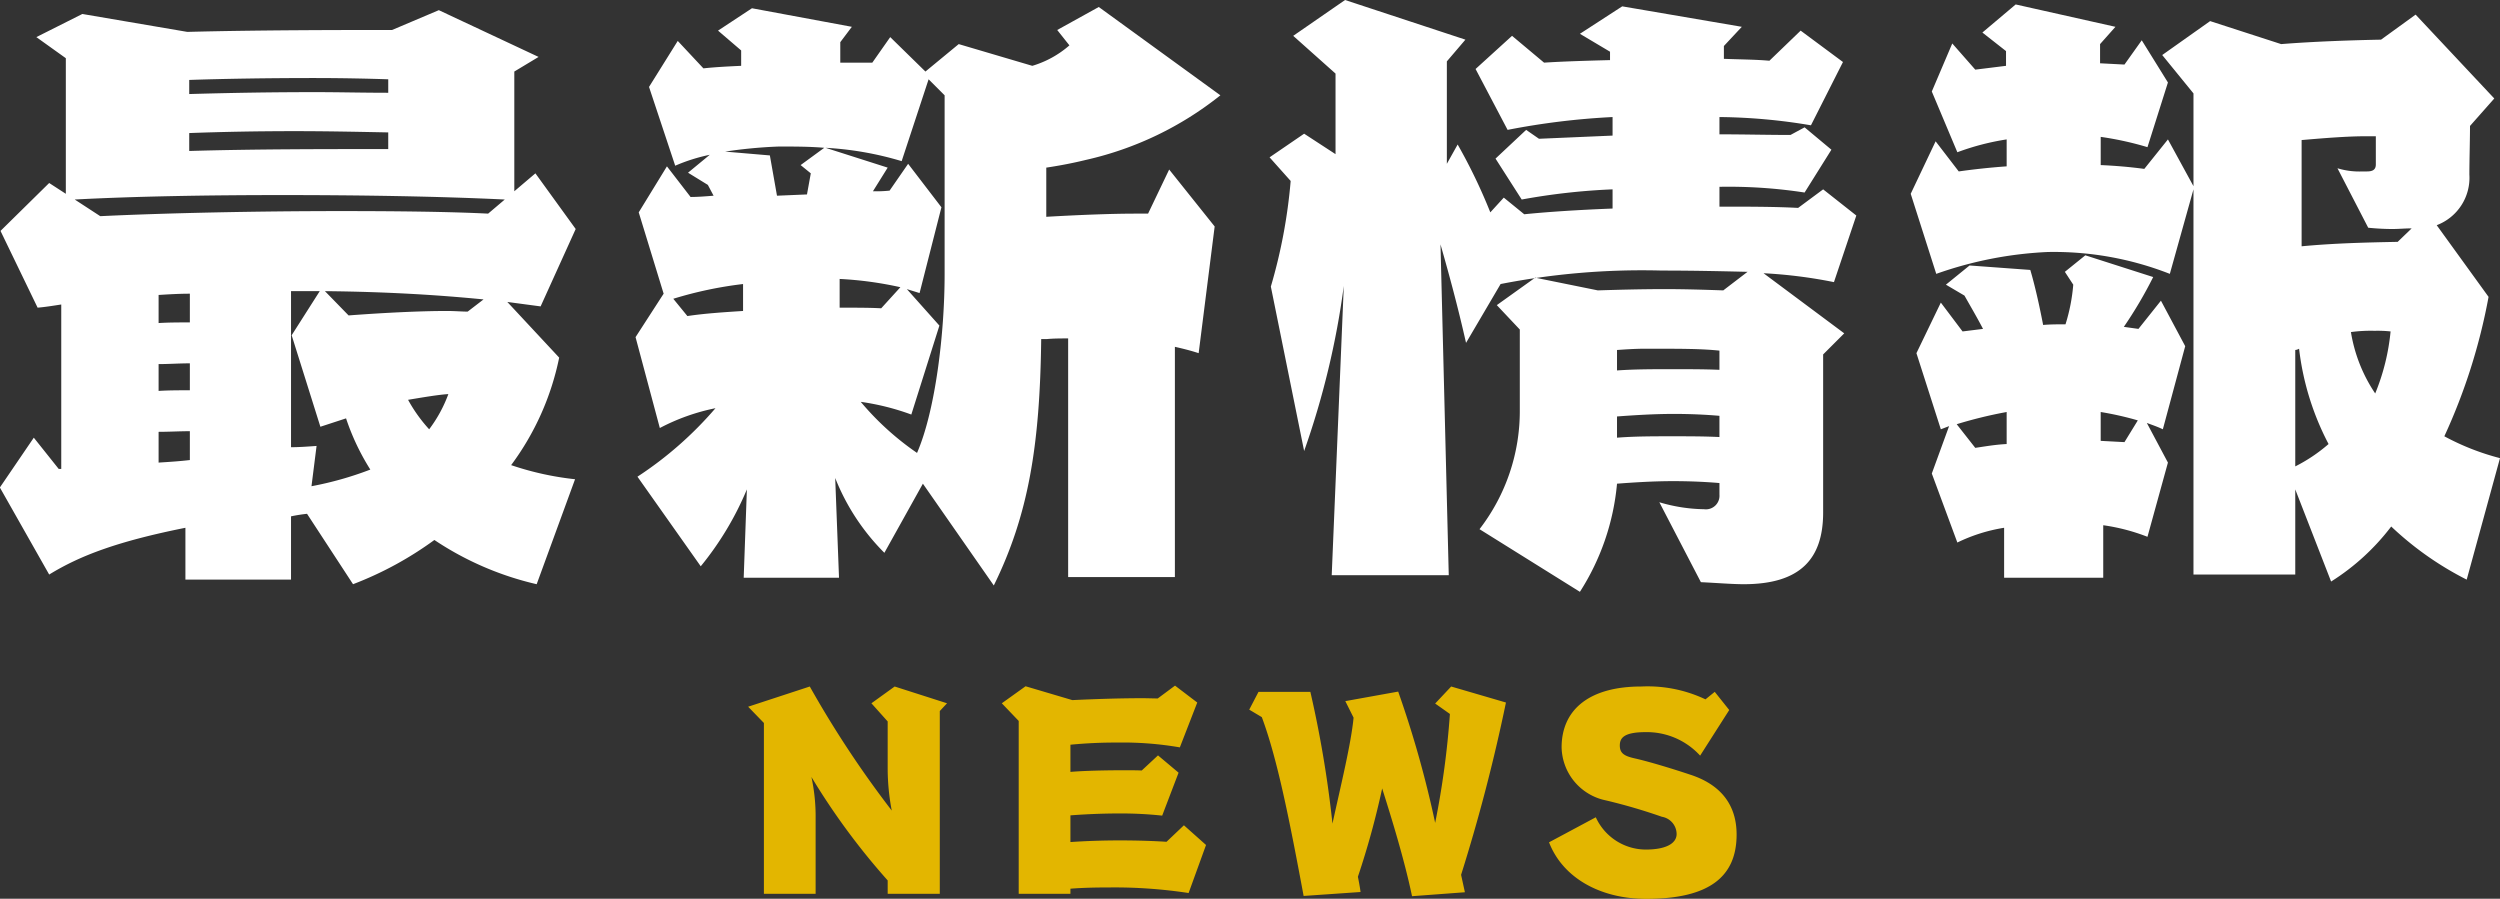
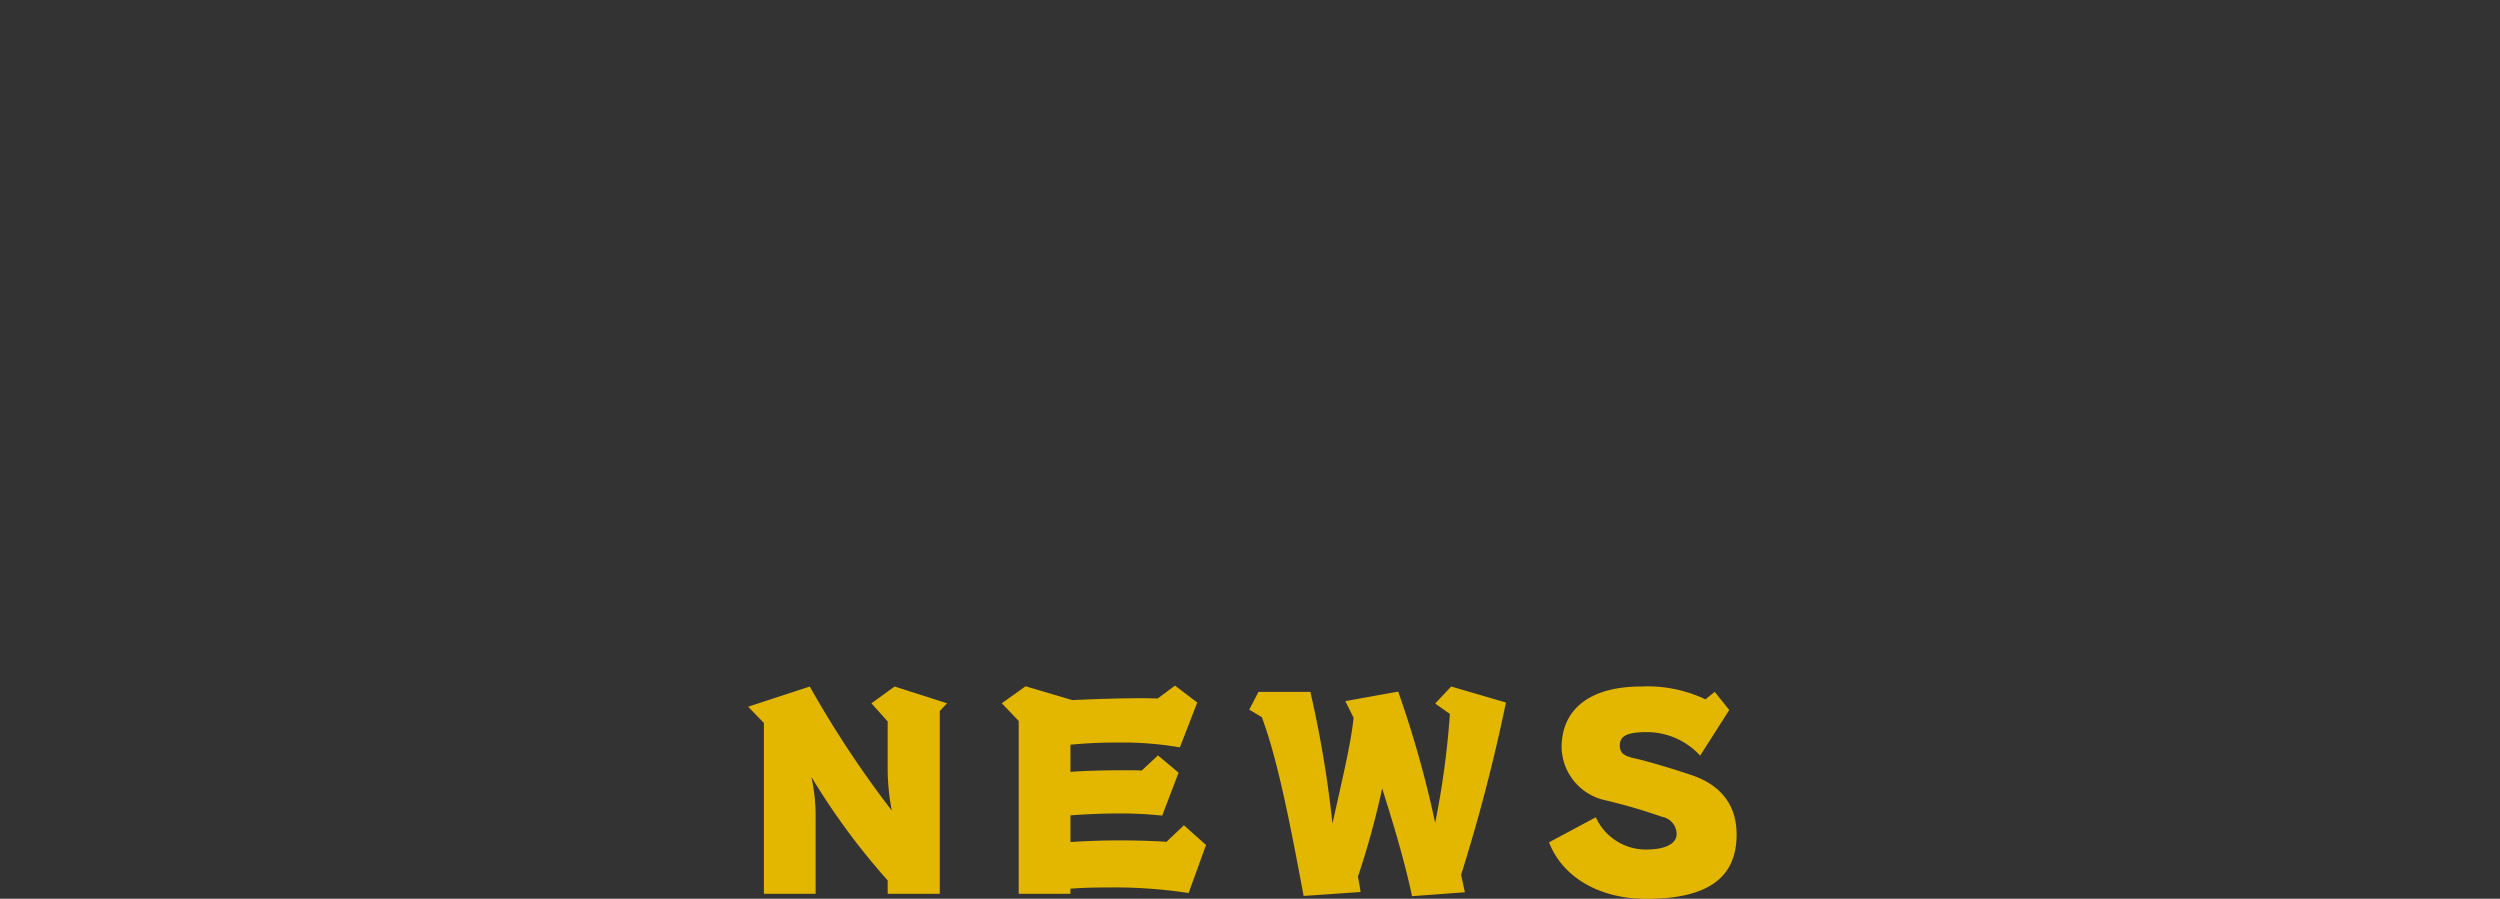
<svg xmlns="http://www.w3.org/2000/svg" id="news_heading.svg" width="196.72" height="70.72" viewBox="0 0 196.72 70.72">
  <rect x="0" y="0" width="196.72" height="70.72" fill="#333333" stroke="none" />
  <defs>
    <style>
      .cls-1 {
        fill: #fff;
      }

      .cls-1, .cls-2 {
        fill-rule: evenodd;
      }

      .cls-2 {
        fill: #e3b600;
      }
    </style>
  </defs>
-   <path id="最新情報_NEWS_のコピー" data-name="最新情報 NEWS のコピー" class="cls-1" d="M1530.91,1397.96a23.347,23.347,0,0,1-5.03-1.11,21.3,21.3,0,0,0,3.78-8.46l-4.08-4.38,2.62,0.35,2.76-6.09-3.17-4.38-1.66,1.41v-9.42l1.91-1.15-7.85-3.68-3.68,1.56c-3.72,0-10.37,0-16.11.15l-8.26-1.41-3.62,1.82,2.32,1.66v10.67l-1.31-.85-3.83,3.77,2.92,6.04c0.6-.05,1.21-0.15,1.86-0.25v12.94h-0.2l-1.96-2.46-2.67,3.92,3.88,6.85c2.46-1.51,5.43-2.62,10.72-3.68v4.08h8.31v-4.98a12.583,12.583,0,0,1,1.26-.2l3.62,5.54a27.423,27.423,0,0,0,6.4-3.48,24.288,24.288,0,0,0,8.05,3.48Zm-6.84-20.9c-2.97-.15-7.15-0.2-11.58-0.2-6.55,0-13.7.15-18.94,0.4l-2.01-1.31c4.73-.25,10.47-0.35,16.31-0.35,6.15,0,12.34.1,17.53,0.35Zm-11.18,16.11a18.394,18.394,0,0,0,1.91,4.03,26.536,26.536,0,0,1-4.63,1.31l0.4-3.17c-0.7.05-1.36,0.1-2.01,0.1v-12.28h2.26l-2.21,3.47,2.26,7.2Zm3.32-21.19c-5.08,0-10.57,0-15.66.15v-1.41q4.08-.15,8.31-0.15c2.47,0,4.88.05,7.35,0.1v1.31Zm0-4.43c-2.01,0-3.88-.05-5.74-0.05-3.27,0-6.44.05-9.92,0.15v-1.11c2.92-.1,6.55-0.15,9.77-0.15,2.32,0,4.43.05,5.89,0.1v1.06Zm6.25,17.22c-0.46,0-1.01-.05-1.62-0.05-2.21,0-5.08.15-7.75,0.35l-1.86-1.91c4.93,0.05,8.91.3,12.48,0.65Zm-21.86,11.68c-0.85.1-1.66,0.15-2.46,0.2v-2.42c0.8,0,1.66-.05,2.46-0.05v2.27Zm0-10.83c-0.85,0-1.66,0-2.46.05v-2.21c0.8-.05,1.61-0.1,2.46-0.1v2.26Zm0,5.34c-0.85,0-1.66,0-2.46.05v-2.11c0.8,0,1.61-.06,2.46-0.06v2.12Zm20.34,0.3a10.729,10.729,0,0,1-1.51,2.77,11.826,11.826,0,0,1-1.66-2.32C1518.98,1391.51,1520.14,1391.31,1520.94,1391.26Zm57.17,14.4v-18.12c0.66,0.15,1.26.3,1.87,0.5l1.26-9.97-3.58-4.48-1.66,3.47h-1.01c-1.81,0-4.43.1-7,.25v-3.87c1.01-.15,2.12-0.36,3.13-0.61a26.161,26.161,0,0,0,10.57-5.08l-9.57-6.95-3.27,1.81,0.96,1.21a7.828,7.828,0,0,1-2.92,1.61l-5.79-1.71-2.62,2.16-2.77-2.71-1.41,2.01h-2.52v-1.61l0.91-1.21-7.86-1.46-2.67,1.76,1.82,1.56v1.21c-1.06.05-2.07,0.1-2.97,0.2l-2.02-2.16-2.26,3.62,2.06,6.2a13.864,13.864,0,0,1,2.72-.86l-1.71,1.41,1.56,0.96,0.45,0.85c-0.6.05-1.26,0.1-1.81,0.1l-1.86-2.41-2.22,3.62,1.96,6.4-2.21,3.42,1.91,7.15a16.286,16.286,0,0,1,4.38-1.56,28.979,28.979,0,0,1-6.14,5.39l4.98,7.05a24.313,24.313,0,0,0,3.63-6.05l-0.25,6.95h7.5l-0.3-7.85a17.335,17.335,0,0,0,3.87,5.89l3.03-5.44,5.58,8.01c2.72-5.54,3.63-10.98,3.73-19.39h0.45c0.56-.05,1.11-0.05,1.67-0.05v18.78h8.4Zm-18.53-19.79-2.56-2.87,1,0.31,1.72-6.75-2.62-3.42-1.46,2.11a10.225,10.225,0,0,1-1.31.05l1.16-1.86-4.89-1.56a25.591,25.591,0,0,1,5.99,1.05l2.12-6.44,1.26,1.26v14.1c0,4.58-.71,10.67-2.17,14.04a22.1,22.1,0,0,1-4.43-4.02,19.32,19.32,0,0,1,3.98,1Zm-10.42-10.32-2.36.1-0.56-3.17-3.52-.3a36.825,36.825,0,0,1,4.23-.4c1.21,0,2.41,0,3.57.1l-1.86,1.36,0.8,0.65Zm-5.03,9.17c-1.56.1-3.07,0.2-4.38,0.4l-1.11-1.36a30.873,30.873,0,0,1,5.49-1.16v2.12Zm10.87-.21c-0.85-.05-1.96-0.05-3.27-0.05v-2.26a28.355,28.355,0,0,1,4.78.65Zm64.5,21.55c1.26,0.06,2.47.16,3.37,0.16,4.43,0,6.25-1.97,6.25-5.64v-12.44l1.66-1.66-6.35-4.73a37.915,37.915,0,0,1,5.54.7l1.76-5.24-2.61-2.06-1.97,1.46c-1.86-.1-3.98-0.1-6.19-0.1v-1.56a39.235,39.235,0,0,1,6.7.45l2.11-3.37-2.11-1.76-1.11.6c-1.82,0-3.68-.05-5.59-0.05v-1.36a45.309,45.309,0,0,1,7.2.65l2.52-4.98-3.33-2.47-2.46,2.37c-1.11-.1-2.32-0.1-3.58-0.15v-1.01l1.41-1.51-9.41-1.61-3.33,2.16,2.37,1.41v0.66c-1.86.05-3.63,0.1-5.19,0.2l-2.52-2.11-2.87,2.61,2.52,4.79a57.73,57.73,0,0,1,8.26-1.01v1.46l-5.79.25-1.01-.7-2.41,2.26,2.06,3.22a51.048,51.048,0,0,1,7.15-.8v1.51c-2.57.1-4.98,0.25-6.95,0.45l-1.61-1.31-1.06,1.16a43.146,43.146,0,0,0-2.57-5.34l-0.85,1.52v-8.06l1.46-1.71-9.47-3.12-4.08,2.82,3.33,2.97v6.34l-2.47-1.61-2.72,1.86,1.66,1.86a41.771,41.771,0,0,1-1.56,8.31l2.62,12.94a64.107,64.107,0,0,0,3.12-12.99l-0.95,22.76h9.21l-0.65-26.03c0.65,2.27,1.35,4.83,2.01,7.75l2.72-4.63a57.833,57.833,0,0,1,12.69-1.06c2.46,0,4.68.05,6.74,0.1l-1.91,1.46c-1.46-.05-3.02-0.1-4.58-0.1-1.86,0-3.68.05-5.29,0.1l-4.93-1-3.02,2.16,1.81,1.92v6.29a15.2,15.2,0,0,1-3.17,9.42l7.9,4.93a18.922,18.922,0,0,0,2.92-8.51c1.31-.1,2.87-0.2,4.43-0.2,1.21,0,2.47.05,3.63,0.15v0.91a1.07,1.07,0,0,1-1.21,1.15,12.849,12.849,0,0,1-3.52-.55Zm1.46-11.42c-1.21-.06-2.47-0.06-3.68-0.06-1.51,0-2.97,0-4.38.11v-1.67c1.36-.1,2.92-0.2,4.48-0.2,1.21,0,2.42.05,3.58,0.15v1.67Zm0-5.29c-1.21-.05-2.47-0.05-3.68-0.05-1.51,0-2.97,0-4.38.1v-1.61c0.71-.05,1.46-0.1,2.22-0.1,2.92,0,4.38,0,5.84.15v1.51Zm61.42,6.95a19.346,19.346,0,0,1-4.38-1.72,46.049,46.049,0,0,0,3.48-10.97l-4.08-5.64a3.987,3.987,0,0,0,2.57-3.98c0-1.11.05-2.77,0.05-3.83l1.91-2.16-6.19-6.6-2.72,1.97c-2.52.05-5.34,0.15-7.86,0.35l-5.59-1.81-3.77,2.67,2.46,3.02v7.3l-2.01-3.68-1.86,2.32c-1.11-.15-2.27-0.25-3.43-0.3v-2.22a25.13,25.13,0,0,1,3.68.81l1.61-5.09-2.06-3.32-1.36,1.91-1.92-.1v-1.51l1.21-1.36-7.85-1.76-2.62,2.21,1.86,1.46v1.16l-2.42.3-1.81-2.06-1.61,3.78,2.01,4.78a19.677,19.677,0,0,1,3.88-1.01v2.12c-1.41.1-2.72,0.25-3.77,0.4l-1.82-2.37-1.96,4.13,2.01,6.3a30.225,30.225,0,0,1,8.76-1.72,24.975,24.975,0,0,1,9.62,1.72l1.86-6.65v30.31h8.01v-6.7l2.82,7.25a17.942,17.942,0,0,0,4.73-4.33,25.085,25.085,0,0,0,5.94,4.18Zm-31.22,9.41v-4.13a15.461,15.461,0,0,1,3.48.91l1.61-5.84-1.66-3.12c0.4,0.15.85,0.3,1.26,0.5l1.76-6.54-1.91-3.58-1.77,2.22-1.15-.16a32.825,32.825,0,0,0,2.31-3.92l-5.34-1.71-1.61,1.3,0.66,1.01a14.126,14.126,0,0,1-.61,3.12c-0.6,0-1.2,0-1.76.05-0.3-1.56-.65-3.12-1.01-4.33l-4.78-.35-1.86,1.51,1.46,0.86c0.45,0.8.96,1.66,1.46,2.62l-1.61.2-1.71-2.27-1.92,3.98,1.92,5.99,0.65-.25-1.36,3.73,2.01,5.43a13.078,13.078,0,0,1,3.68-1.16v3.93h7.8Zm23.17-26.43c-2.42.05-4.89,0.1-7.56,0.35v-8.36c1.77-.15,3.53-0.3,5.14-0.3h0.7v2.22c0,0.45-.3.55-0.7,0.55h-0.35a5.9,5.9,0,0,1-1.97-.25l2.42,4.68c0.5,0.05,1.16.1,1.91,0.1,0.51,0,1.01-.05,1.51-0.05Zm-8.06,8.51a0.711,0.711,0,0,0,.3-0.1,21.47,21.47,0,0,0,2.32,7.5,12.66,12.66,0,0,1-2.62,1.76v-9.16Zm7.5-1.46a17.109,17.109,0,0,1-1.21,4.88,12.1,12.1,0,0,1-1.91-4.83,11.6,11.6,0,0,1,1.86-.1A9.727,9.727,0,0,1,1673.77,1386.33Zm-30.21,8.86c-0.96.05-1.76,0.2-2.47,0.3l-1.46-1.86a34.65,34.65,0,0,1,3.93-.96v2.52Zm9.27-.15-1.87-.1v-2.27a24.808,24.808,0,0,1,2.92.66Z" transform="translate(-1485.66 -1360.25)" />
  <path id="最新情報_NEWS_のコピー_2" data-name="最新情報 NEWS のコピー 2" class="cls-2" d="M1559.61,1430.58V1416.2l0.57-.61-4.12-1.32-1.83,1.32,1.28,1.43v3.8a17.823,17.823,0,0,0,.32,3.21,81.58,81.58,0,0,1-6.45-9.76l-4.85,1.59,1.24,1.28v13.44h4.07v-5.94a14.7,14.7,0,0,0-.33-3.25,54.668,54.668,0,0,0,6,8.14v1.05h4.1Zm20.95-3.84-1.74-1.55-1.37,1.3c-0.88-.06-2.25-0.11-3.67-0.11-1.35,0-2.76.05-3.89,0.13v-2.1c1.01-.08,2.44-0.15,3.82-0.15a30.327,30.327,0,0,1,3.4.17l1.29-3.38-1.62-1.36-1.28,1.19c-0.34-.02-0.86-0.02-1.47-0.02-1.37,0-3.15.04-4.14,0.13v-2.14a37,37,0,0,1,3.72-.17,26.314,26.314,0,0,1,4.89.38l1.37-3.53-1.75-1.33-1.36,1.01c-0.38,0-.78-0.02-1.22-0.02-1.6,0-3.61.06-5.5,0.15l-3.68-1.09-1.87,1.34,1.33,1.39v13.6h4.07v-0.4c0.99-.08,2.08-0.1,3.19-0.1a38.789,38.789,0,0,1,6.11.44Zm20.37,3.72-0.3-1.37a138.268,138.268,0,0,0,3.53-13.56l-4.31-1.26-1.26,1.34,1.16,0.82a66.983,66.983,0,0,1-1.16,8.57,82.554,82.554,0,0,0-2.91-10.33l-4.16.75,0.65,1.3c-0.19,2.06-1.07,5.61-1.66,8.34a88.023,88.023,0,0,0-1.74-10.37h-4.08l-0.73,1.4,0.99,0.59c1.21,3.24,2.16,8,3.29,14.07l4.48-.31c-0.05-.38-0.15-0.91-0.21-1.2a64.649,64.649,0,0,0,1.91-6.95c0.71,2.25,1.74,5.56,2.35,8.48Zm20.8-14.34-1.14-1.43-0.73.59a10.639,10.639,0,0,0-5.06-1.01c-4.08,0-6.26,1.82-6.26,4.79a4.351,4.351,0,0,0,3.48,4.17,44.433,44.433,0,0,1,4.41,1.29,1.391,1.391,0,0,1,1.16,1.36c0,0.67-.71,1.22-2.44,1.22a4.34,4.34,0,0,1-3.92-2.54l-3.68,1.97c1.07,2.77,3.99,4.45,7.65,4.45,5.01,0,7.11-1.78,7.11-5.06,0-2.37-1.28-3.95-3.67-4.72-1.32-.44-3.17-1.01-4.37-1.28-0.86-.19-1.15-0.44-1.15-1.01,0-.61.35-1.05,2.05-1.05a5.678,5.678,0,0,1,4.27,1.85Z" transform="translate(-1485.66 -1360.25)" />
</svg>